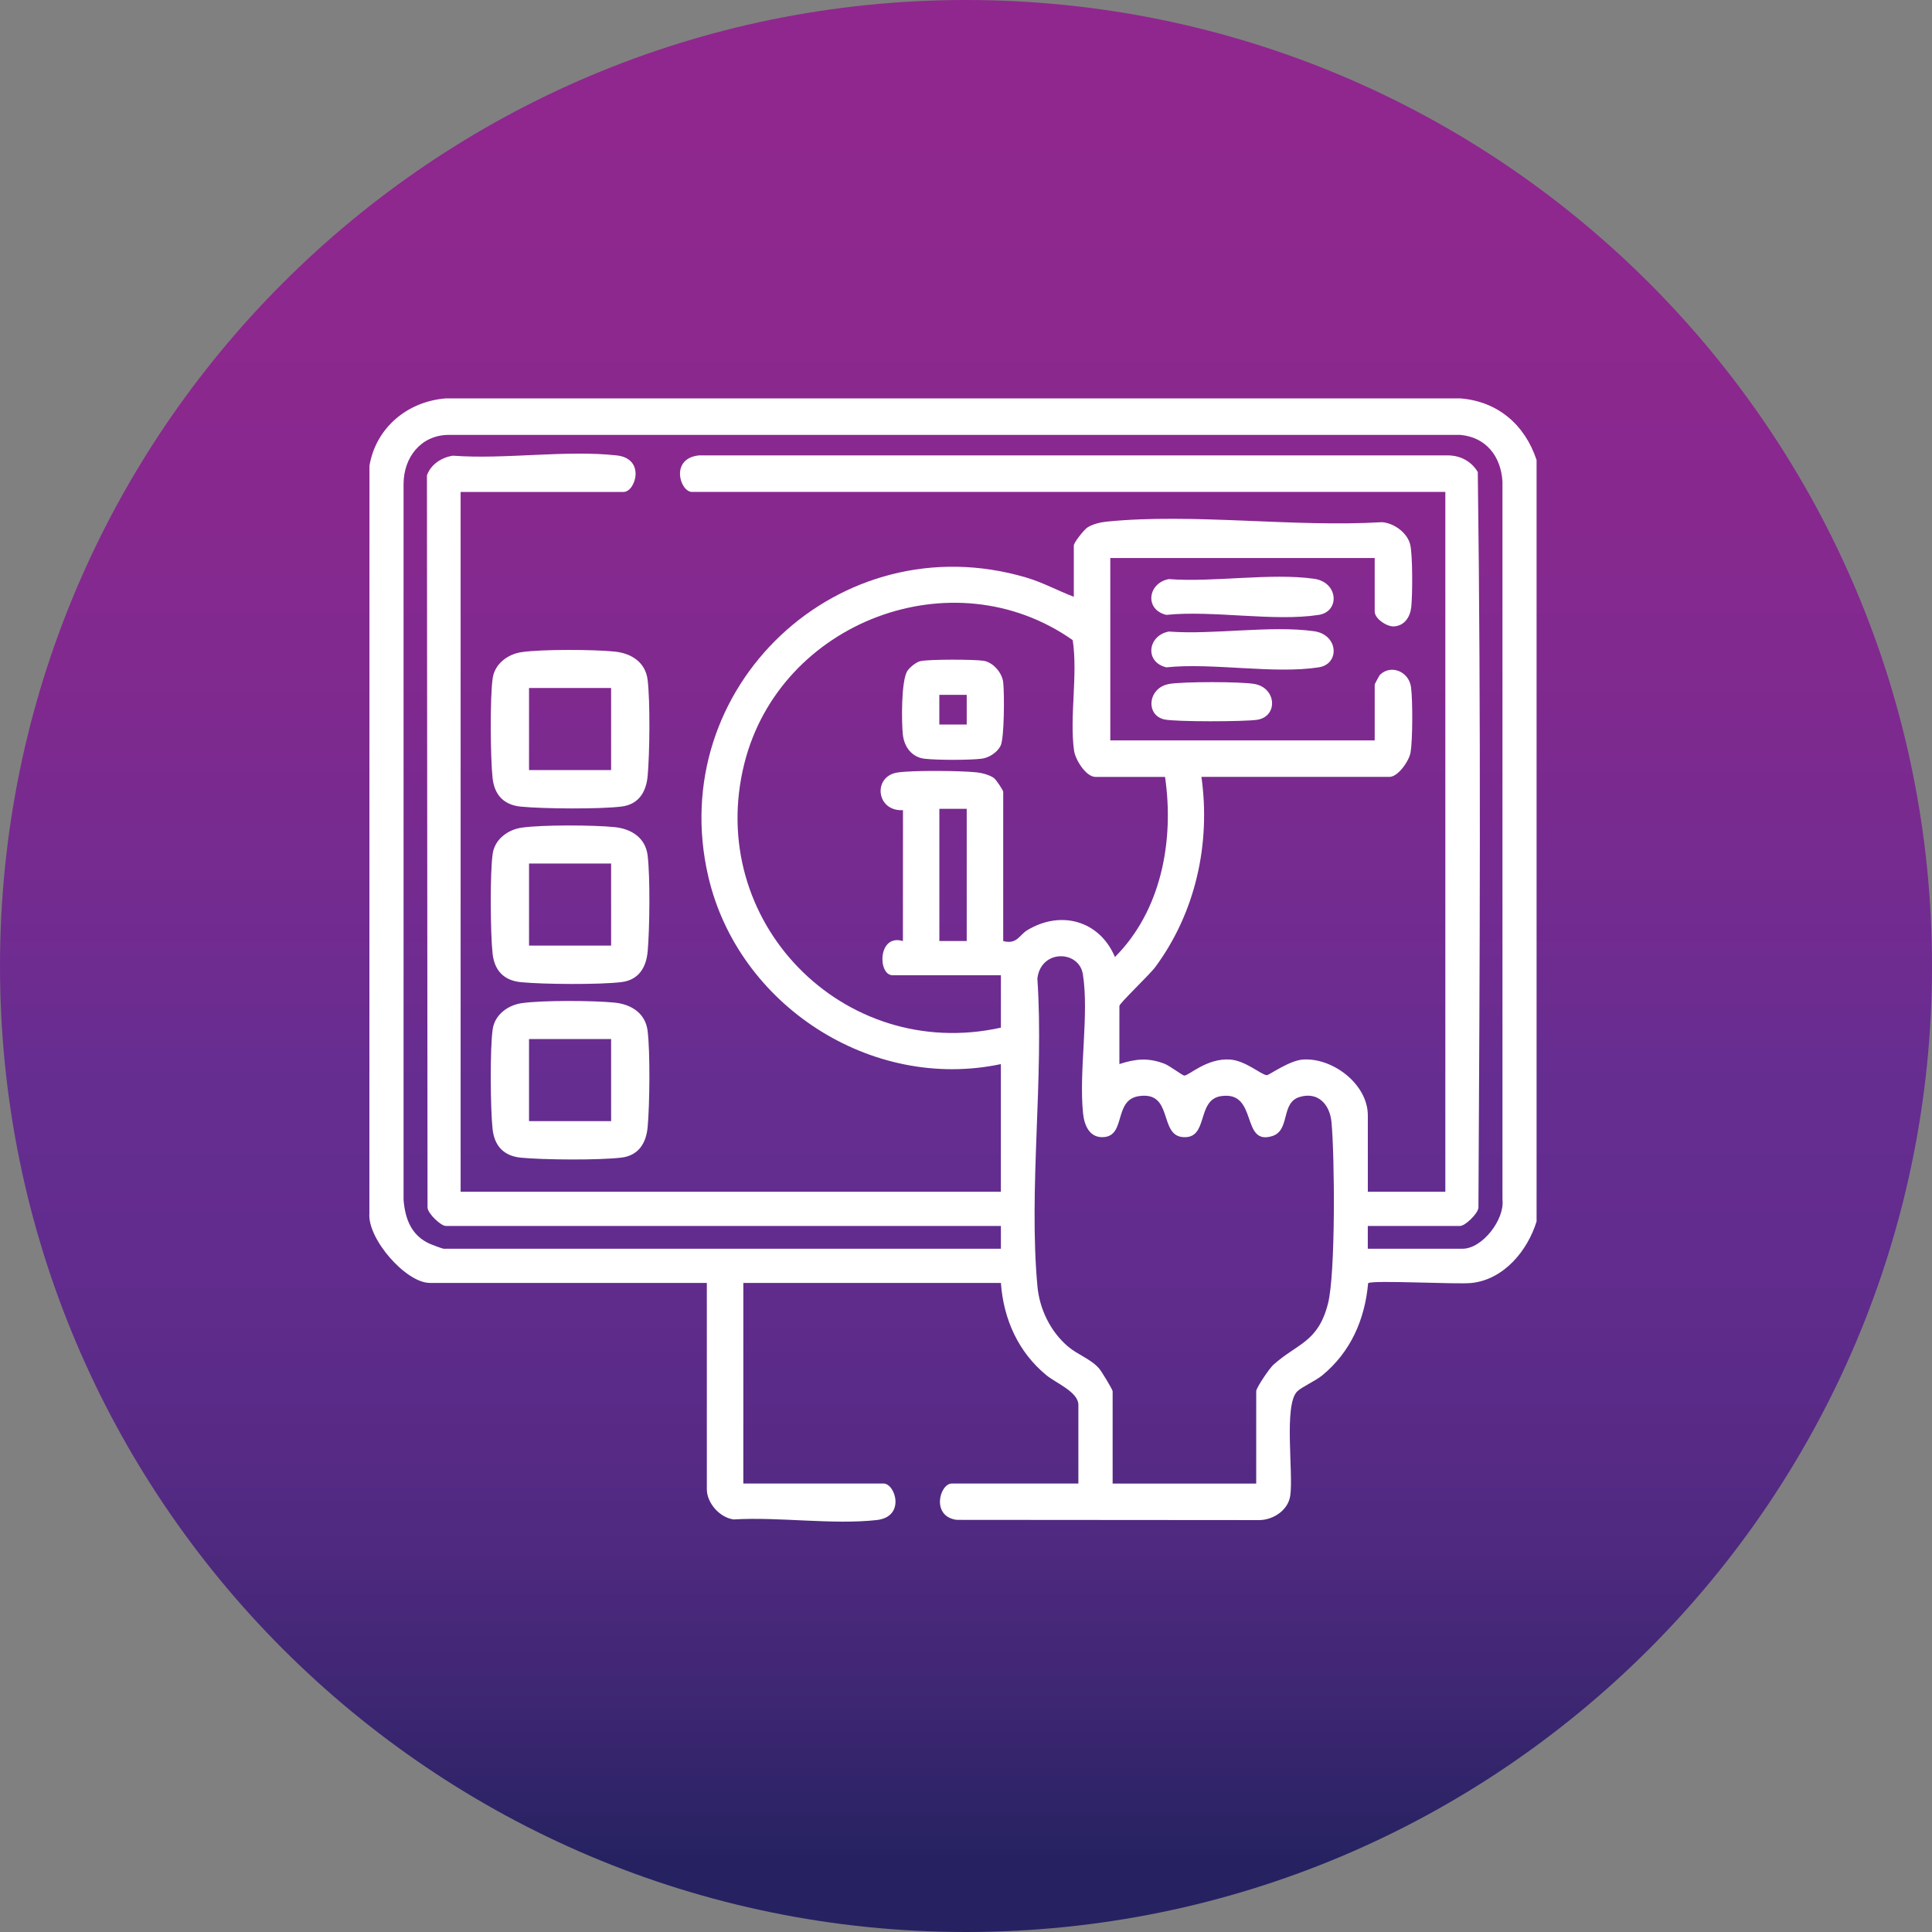
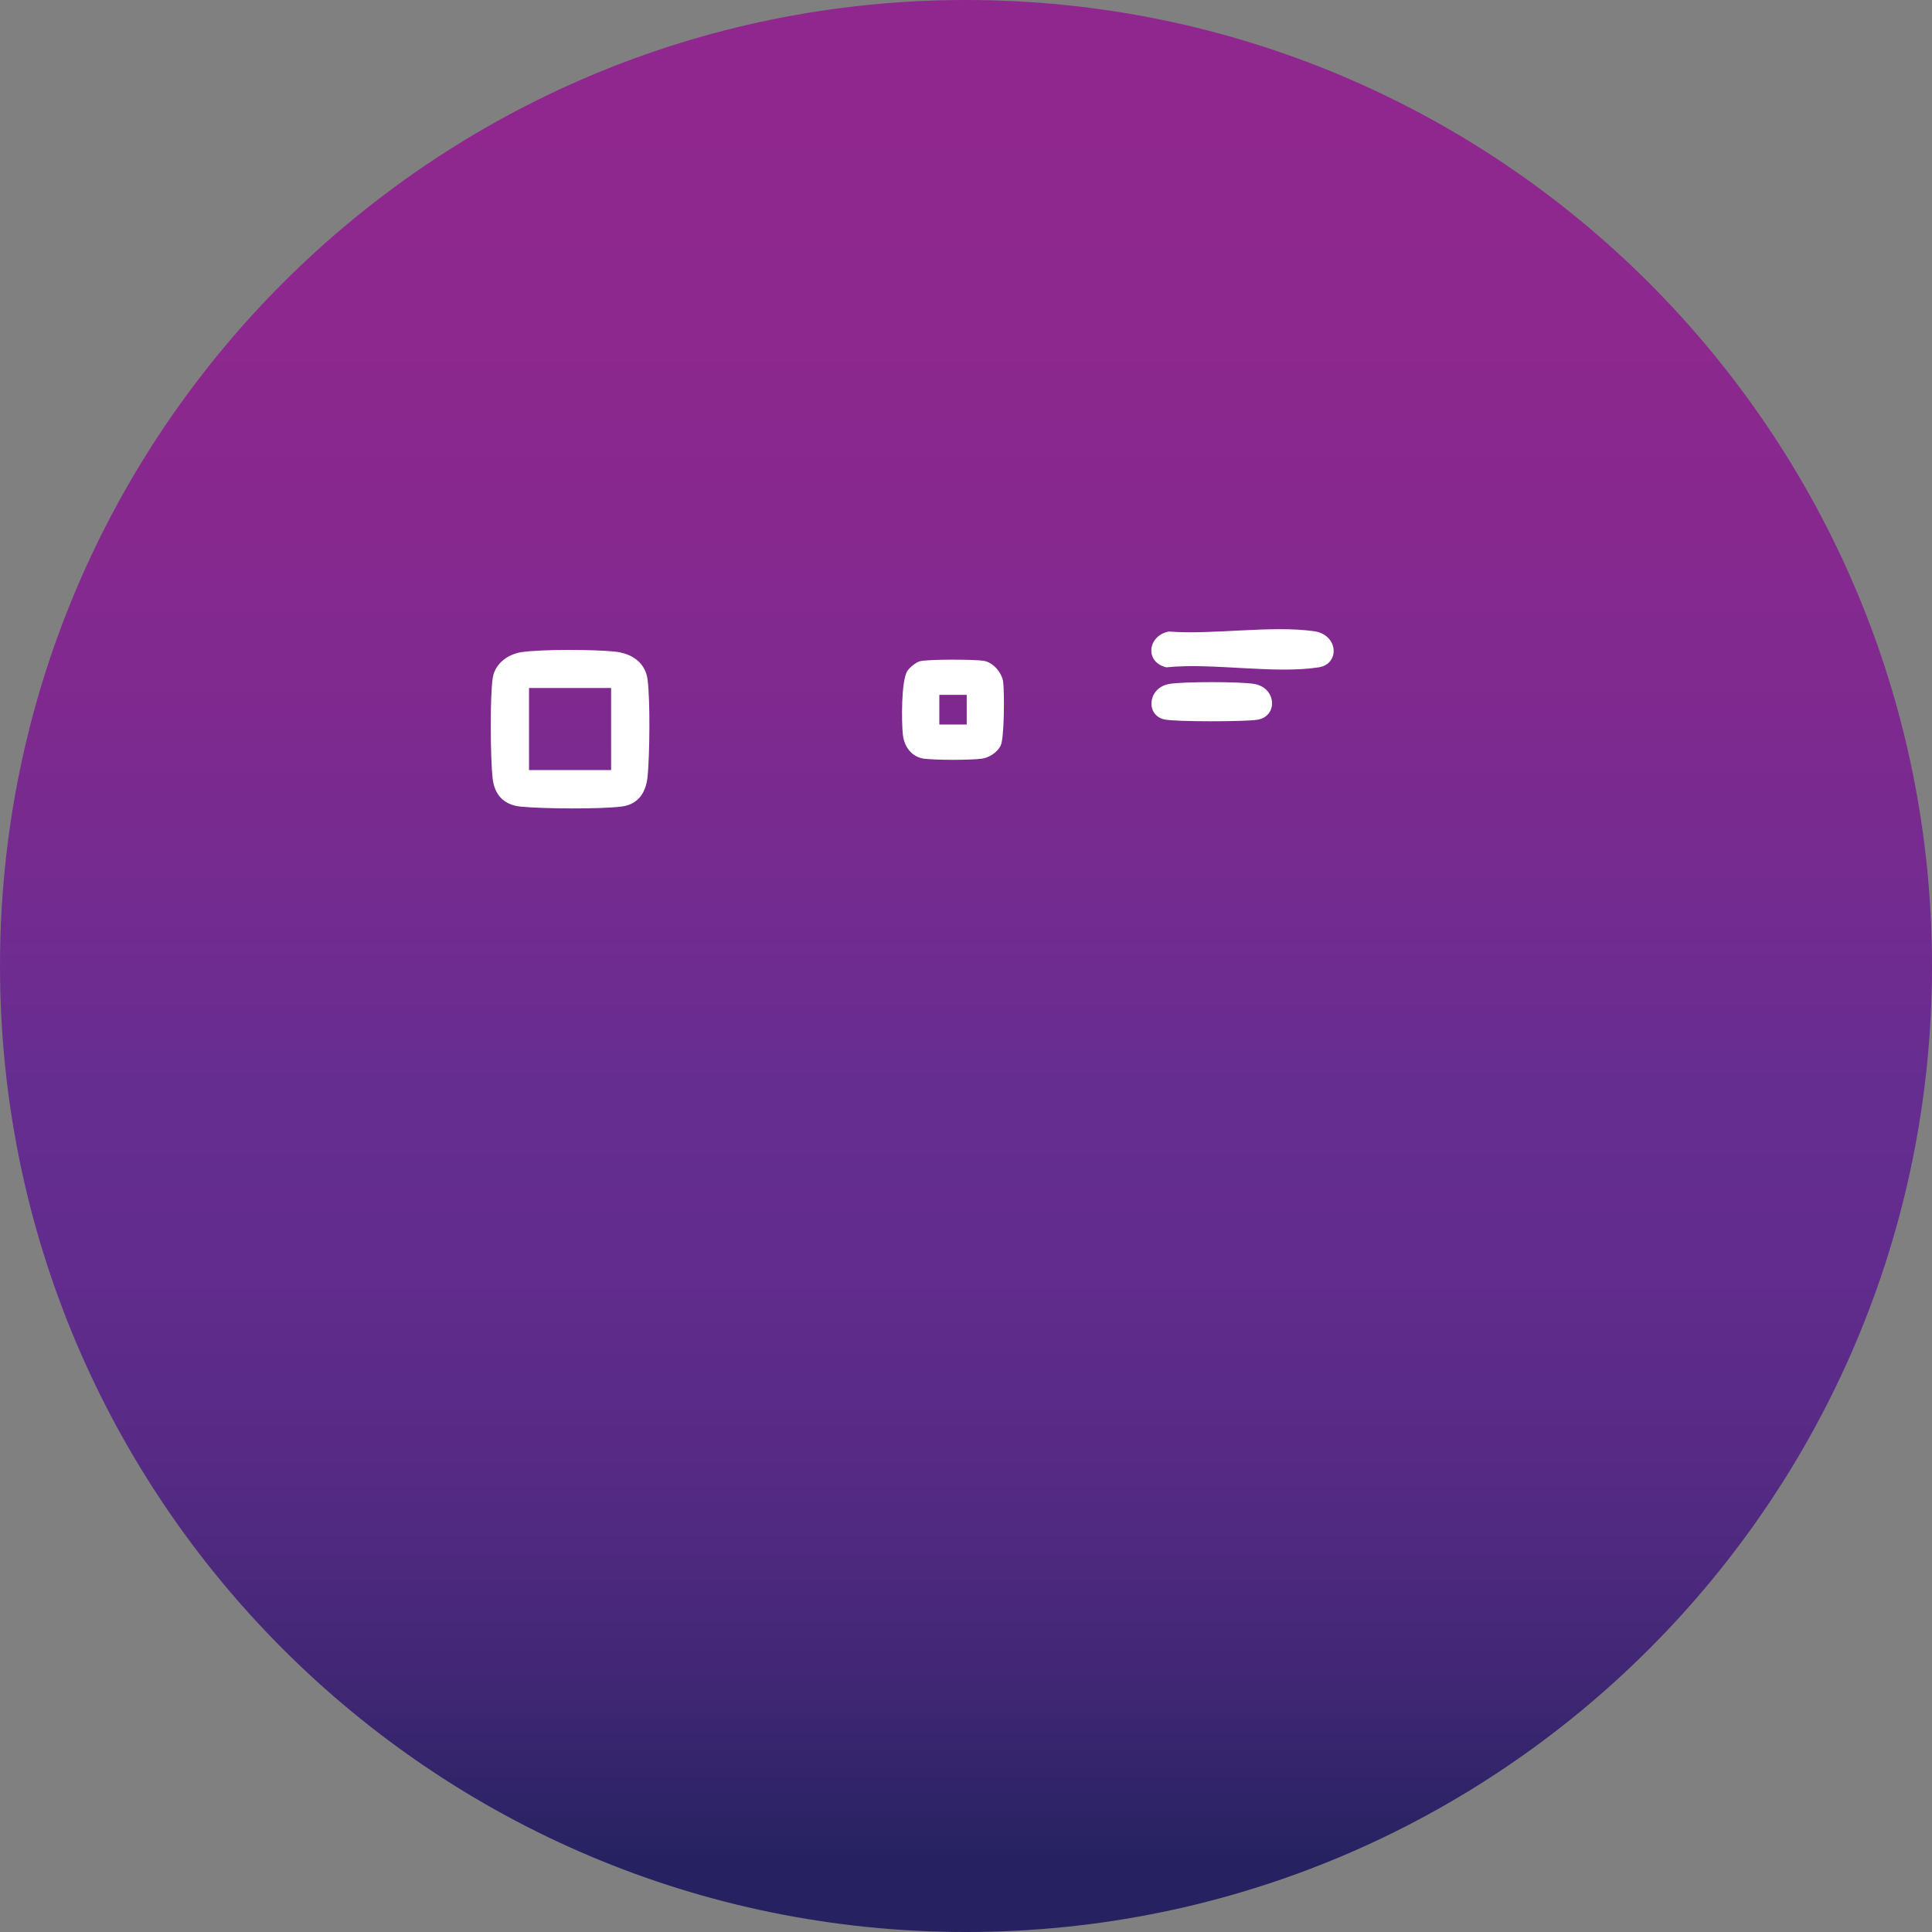
<svg xmlns="http://www.w3.org/2000/svg" viewBox="0 0 512 512">
  <rect x="0" y="0" width="512" height="512" fill="#808080" stroke="none" />
  <defs>
    <style>
      .cls-1 {
        fill: #fff;
      }

      .cls-2 {
        fill: url(#linear-gradient);
        fill-rule: evenodd;
      }
    </style>
    <linearGradient id="linear-gradient" x1="-2164.7" y1="1395.45" x2="-2164.7" y2="1467.42" gradientTransform="translate(15656.54 10439.83) scale(7.11 -7.11)" gradientUnits="userSpaceOnUse">
      <stop offset="0" stop-color="#262261" />
      <stop offset=".01" stop-color="#262261" />
      <stop offset=".02" stop-color="#262261" />
      <stop offset=".03" stop-color="#262261" />
      <stop offset=".04" stop-color="#262261" />
      <stop offset=".05" stop-color="#262261" />
      <stop offset=".06" stop-color="#292363" />
      <stop offset=".07" stop-color="#2c2365" />
      <stop offset=".08" stop-color="#2f2468" />
      <stop offset=".09" stop-color="#32246a" />
      <stop offset=".1" stop-color="#35256c" />
      <stop offset=".11" stop-color="#37256e" />
      <stop offset=".12" stop-color="#3a2670" />
      <stop offset=".13" stop-color="#3d2672" />
      <stop offset=".14" stop-color="#3f2774" />
      <stop offset=".15" stop-color="#422776" />
      <stop offset=".16" stop-color="#442777" />
      <stop offset=".17" stop-color="#462879" />
      <stop offset=".18" stop-color="#48287a" />
      <stop offset=".19" stop-color="#4a287c" />
      <stop offset=".2" stop-color="#4c297d" />
      <stop offset=".21" stop-color="#4e297f" />
      <stop offset=".22" stop-color="#502980" />
      <stop offset=".23" stop-color="#512981" />
      <stop offset=".24" stop-color="#532a83" />
      <stop offset=".25" stop-color="#552a84" />
      <stop offset=".26" stop-color="#562a85" />
      <stop offset=".27" stop-color="#582a86" />
      <stop offset=".28" stop-color="#592b87" />
      <stop offset=".29" stop-color="#5a2b88" />
      <stop offset=".3" stop-color="#5b2b89" />
      <stop offset=".31" stop-color="#5c2b8a" />
      <stop offset=".32" stop-color="#5e2b8a" />
      <stop offset=".33" stop-color="#5f2c8b" />
      <stop offset=".34" stop-color="#602c8c" />
      <stop offset=".35" stop-color="#612c8d" />
      <stop offset=".36" stop-color="#612c8d" />
      <stop offset=".37" stop-color="#622c8e" />
      <stop offset=".38" stop-color="#622c8e" />
      <stop offset=".39" stop-color="#632c8e" />
      <stop offset=".4" stop-color="#632d8f" />
      <stop offset=".41" stop-color="#632d8f" />
      <stop offset=".42" stop-color="#642d8f" />
      <stop offset=".43" stop-color="#642d8f" />
      <stop offset=".44" stop-color="#652d90" />
      <stop offset=".45" stop-color="#652d90" />
      <stop offset=".46" stop-color="#672d90" />
      <stop offset=".47" stop-color="#682d90" />
      <stop offset=".48" stop-color="#6a2c90" />
      <stop offset=".49" stop-color="#6b2c90" />
      <stop offset=".5" stop-color="#6d2c90" />
      <stop offset=".51" stop-color="#6e2c90" />
      <stop offset=".52" stop-color="#702c90" />
      <stop offset=".53" stop-color="#712b90" />
      <stop offset=".54" stop-color="#722b90" />
      <stop offset=".55" stop-color="#732b90" />
      <stop offset=".56" stop-color="#752b90" />
      <stop offset=".57" stop-color="#762b90" />
      <stop offset=".58" stop-color="#772a8f" />
      <stop offset=".59" stop-color="#782a8f" />
      <stop offset=".6" stop-color="#792a8f" />
      <stop offset=".61" stop-color="#7a2a8f" />
      <stop offset=".62" stop-color="#7c2a8f" />
      <stop offset=".63" stop-color="#7d2a8f" />
      <stop offset=".64" stop-color="#7e298f" />
      <stop offset=".65" stop-color="#7f298f" />
      <stop offset=".66" stop-color="#80298f" />
      <stop offset=".67" stop-color="#81298f" />
      <stop offset=".68" stop-color="#82298f" />
      <stop offset=".69" stop-color="#82298f" />
      <stop offset=".7" stop-color="#83298f" />
      <stop offset=".71" stop-color="#84298f" />
      <stop offset=".72" stop-color="#85298f" />
      <stop offset=".73" stop-color="#85298f" />
      <stop offset=".74" stop-color="#86288e" />
      <stop offset=".75" stop-color="#87288e" />
      <stop offset=".76" stop-color="#87288e" />
      <stop offset=".77" stop-color="#88288e" />
      <stop offset=".78" stop-color="#89288e" />
      <stop offset=".79" stop-color="#89288e" />
      <stop offset=".8" stop-color="#8a288e" />
      <stop offset=".81" stop-color="#8b288e" />
      <stop offset=".82" stop-color="#8b288e" />
      <stop offset=".83" stop-color="#8c288e" />
      <stop offset=".84" stop-color="#8c288e" />
      <stop offset=".85" stop-color="#8d288e" />
      <stop offset=".86" stop-color="#8d288e" />
      <stop offset=".87" stop-color="#8d288e" />
      <stop offset=".88" stop-color="#8d288e" />
      <stop offset=".89" stop-color="#8e288e" />
      <stop offset=".9" stop-color="#8e288e" />
      <stop offset=".91" stop-color="#8e278e" />
      <stop offset=".92" stop-color="#8e278e" />
      <stop offset=".93" stop-color="#8e278e" />
      <stop offset=".94" stop-color="#8f278e" />
      <stop offset=".95" stop-color="#8f278e" />
      <stop offset=".96" stop-color="#8f278e" />
      <stop offset=".97" stop-color="#8f278e" />
      <stop offset=".98" stop-color="#90278e" />
      <stop offset=".99" stop-color="#90278e" />
      <stop offset="1" stop-color="#90278e" />
    </linearGradient>
  </defs>
  <g id="Layer_1" data-name="Layer 1" image-rendering="optimizeQuality" shape-rendering="geometricPrecision" text-rendering="geometricPrecision">
    <g id="Layer_1-2" data-name="Layer_1">
      <path class="cls-2" d="M512,256C512,114.61,397.38,0,256,0S0,114.61,0,256s114.61,256,256,256,256-114.61,256-256Z" />
    </g>
    <g>
-       <path class="cls-1" d="M407.21,121.92v201.77c-2.39,7.76-8.66,15.39-17.21,16.31-3.92.43-26.38-.83-27.43.06-.87,9.63-4.62,18.22-12.14,24.41-1.83,1.5-5.38,3.05-6.63,4.25-3.68,3.55-.96,21.76-1.88,27.72-.58,3.79-4.44,6.32-8.09,6.4l-80.33-.06c-6.83-.95-4.47-9.63-1.25-9.63h33.53v-20.84c0-3.43-5.99-5.81-8.46-7.85-7.47-6.14-11.38-14.86-12.07-24.47h-68.26v53.16h37.15c3.15,0,5.89,8.83-1.8,9.68-11.71,1.3-25.95-.89-37.93-.16-3.66-.49-7.09-4.33-7.09-8.01v-54.67h-73.4c-6.35,0-16.54-11.67-16.03-18.4l.02-198.17c1.73-10.13,10.11-17.04,20.22-17.84h268.86c9.96.78,17.13,7.01,20.22,16.33ZM362.51,330.93h25.07c5.25,0,11.19-7.73,10.59-12.97V127.64c-.39-6.67-4.31-11.77-11.17-12.39H118.73c-7.25.13-11.76,6.01-11.78,12.99v189.73c.41,5.12,2.11,9.53,7.04,11.69.57.25,3.3,1.27,3.56,1.27h147.7v-6.04H118.15c-1.3,0-4.68-3.19-4.85-4.82l-.16-194.1c1.08-2.95,3.89-4.74,6.87-5.21,13.76,1.04,29.99-1.57,43.45-.07,7.69.86,4.95,9.68,1.8,9.68h-43.19v185.46h143.17v-33.83c-34.41,7.28-69.6-15.67-77.52-49.64-11.7-50.2,34.72-93.89,84.16-79.33,4.43,1.3,8.42,3.49,12.69,5.13v-13.59c0-.79,2.73-4.23,3.65-4.81,1.39-.88,3.48-1.37,5.12-1.53,22.9-2.29,49.64,1.57,72.93.15,3.17.27,6.61,2.74,7.43,5.86.7,2.68.64,13.6.3,16.64-.29,2.6-1.77,4.97-4.6,5.12-1.93.1-5.09-2.07-5.09-3.92v-14.2h-70.07v48.33h70.07v-14.8c0-.14,1.23-2.41,1.37-2.55,2.92-2.89,7.68-.9,8.25,3.2.47,3.39.45,14-.11,17.33-.38,2.26-3.31,6.49-5.59,6.49h-49.84c2.49,17.73-1.56,35.92-12.18,50.34-1.53,2.08-9.56,9.67-9.56,10.37v15.4c4.29-1.39,7.59-1.73,11.89-.11,1.44.54,4.82,3.16,5.33,3.16,1.21,0,5.97-4.66,12.07-4.25,4.18.28,8.19,4,9.78,4.15.52.05,5.93-3.9,9.57-4.15,7.95-.53,17.2,6.58,17.2,14.8v20.24h20.54v-185.46h-199.65c-3.15,0-5.89-8.83,1.8-9.68h198.78c3.24.09,6.01,1.64,7.67,4.4.87,64.88.53,130.06.17,194.98-.17,1.63-3.55,4.82-4.85,4.82h-24.47v6.04ZM308.74,205.89h-18.42c-2.53,0-5.35-4.55-5.69-7-1.23-9.03,1.05-20.02-.35-29.25-31.79-22.37-77.56-4.84-87,32.62-10.53,41.8,26.11,79.34,67.97,70.08v-13.89h-28.69c-4,0-3.95-11.08,2.72-9.06l.02-34.69c-7.14.39-8.06-8.94-1.5-9.97,3.97-.63,16.93-.5,21.11-.04,1.37.15,3.44.7,4.52,1.52.58.44,2.43,3.23,2.43,3.61v39.57c3.69.96,4.19-1.57,6.44-2.92,8.92-5.34,19.11-2.46,23.17,7.15,12.3-12.31,15.73-30.85,13.28-47.72ZM256.19,214.34h-7.25v35.04h7.25v-35.04ZM332.91,393.15v-24.47c0-.9,3.5-6.05,4.51-6.96,6.41-5.77,11.88-5.92,14.52-16.29,2.02-7.95,1.77-38.97.92-48.05-.43-4.63-3.53-8.2-8.51-6.65-4.99,1.55-2.37,8.83-7.19,10.34-8.42,2.64-3.66-12.05-13.57-10.59-6.68.99-3.14,11.58-10.26,10.85-6.2-.64-2.41-12.19-11.49-10.85-6.7.99-3.47,10.27-9.16,10.85-3.91.4-5.34-3.07-5.67-6.35-1.13-11.24,1.66-26.14-.04-36.81-1.02-6.38-11.12-6.68-12.06,1.16,1.8,26.27-2.36,55.65.02,81.56.56,6.09,3.5,12.07,8.16,16,2.52,2.13,5.93,3.23,8.16,5.74.65.74,3.61,5.62,3.61,6.06v24.47h38.06Z" />
      <path class="cls-1" d="M138.25,172.82c5.4-.79,19.04-.71,24.6-.15,4.41.44,8.21,2.78,8.78,7.53.7,5.77.54,19.47.01,25.41-.38,4.27-2.39,7.59-6.96,8.14-5.86.71-20.63.6-26.62.02-4.51-.44-7.02-3.06-7.52-7.58-.58-5.18-.72-21.61.04-26.54.59-3.8,4.03-6.3,7.67-6.83ZM161.95,182.33h-21.75v21.75h21.75v-21.75Z" />
-       <path class="cls-1" d="M138.25,219.34c5.4-.79,19.04-.71,24.6-.15,4.41.44,8.21,2.78,8.78,7.53.7,5.77.54,19.47.01,25.41-.38,4.27-2.39,7.59-6.96,8.14-5.86.71-20.63.6-26.62.02-4.51-.44-7.02-3.06-7.52-7.58-.58-5.18-.72-21.61.04-26.54.59-3.8,4.03-6.3,7.67-6.83ZM161.95,228.84h-21.75v21.75h21.75v-21.75Z" />
-       <path class="cls-1" d="M138.25,265.85c5.4-.79,19.04-.71,24.6-.15,4.41.44,8.21,2.78,8.78,7.53.7,5.77.54,19.47.01,25.41-.38,4.27-2.39,7.59-6.96,8.14-5.86.71-20.63.6-26.62.02-4.51-.44-7.02-3.06-7.52-7.58-.58-5.18-.72-21.61.04-26.54.59-3.8,4.03-6.3,7.67-6.83ZM161.95,275.36h-21.75v21.75h21.75v-21.75Z" />
-       <path class="cls-1" d="M309.79,153.47c11.89.89,26.95-1.7,38.46-.09,6.46.91,6.89,8.69,1.23,9.57-11.81,1.84-28.1-1.27-40.4,0-5.86-1.41-4.9-8.48.71-9.49Z" />
      <path class="cls-1" d="M309.79,167.37c11.89.89,26.95-1.7,38.46-.09,6.46.91,6.89,8.69,1.23,9.57-11.81,1.84-28.1-1.27-40.4,0-5.86-1.41-4.9-8.48.71-9.49Z" />
      <path class="cls-1" d="M309.79,181.26c3.59-.65,19.08-.65,22.67,0,5.87,1.06,6.27,8.62.71,9.49-3.3.51-21.63.57-24.6-.09-5.05-1.13-4.41-8.38,1.22-9.39Z" />
      <path class="cls-1" d="M243.93,175.21c2.29-.52,14.26-.49,16.75-.09s4.88,3.12,5.18,5.69c.33,2.8.32,14.86-.7,16.85-.9,1.75-3.08,3.18-5.04,3.41-3.29.39-11.84.39-15.13,0s-5.35-3.05-5.72-6.36-.47-14.39,1.2-16.92c.63-.95,2.32-2.33,3.45-2.59ZM256.19,184.14h-7.26v7.86h7.26v-7.86Z" />
    </g>
  </g>
</svg>